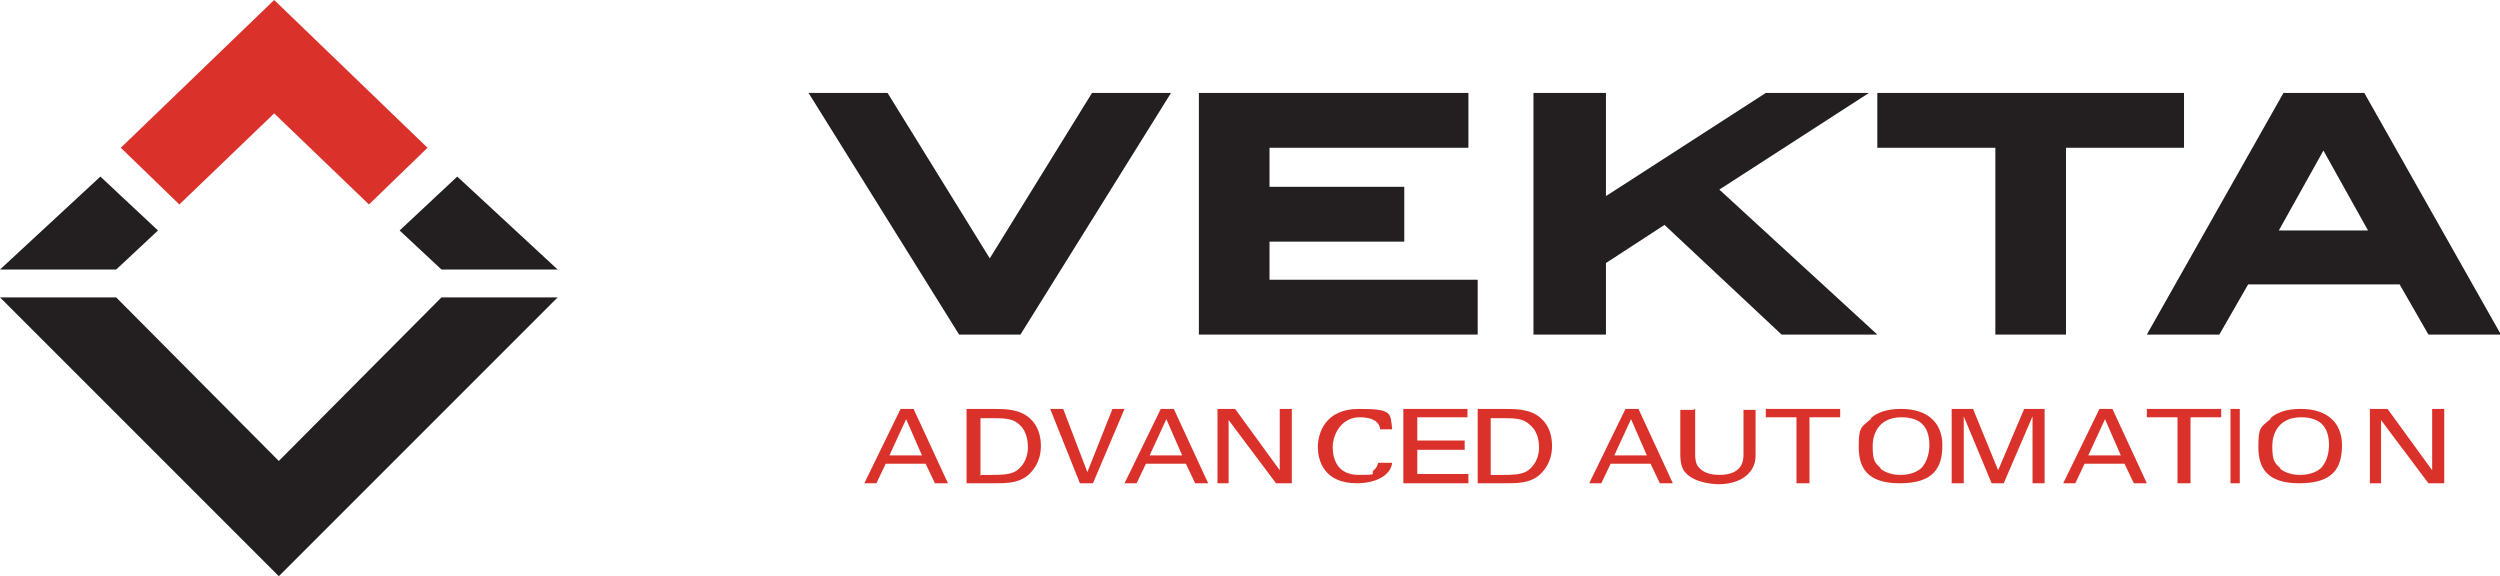
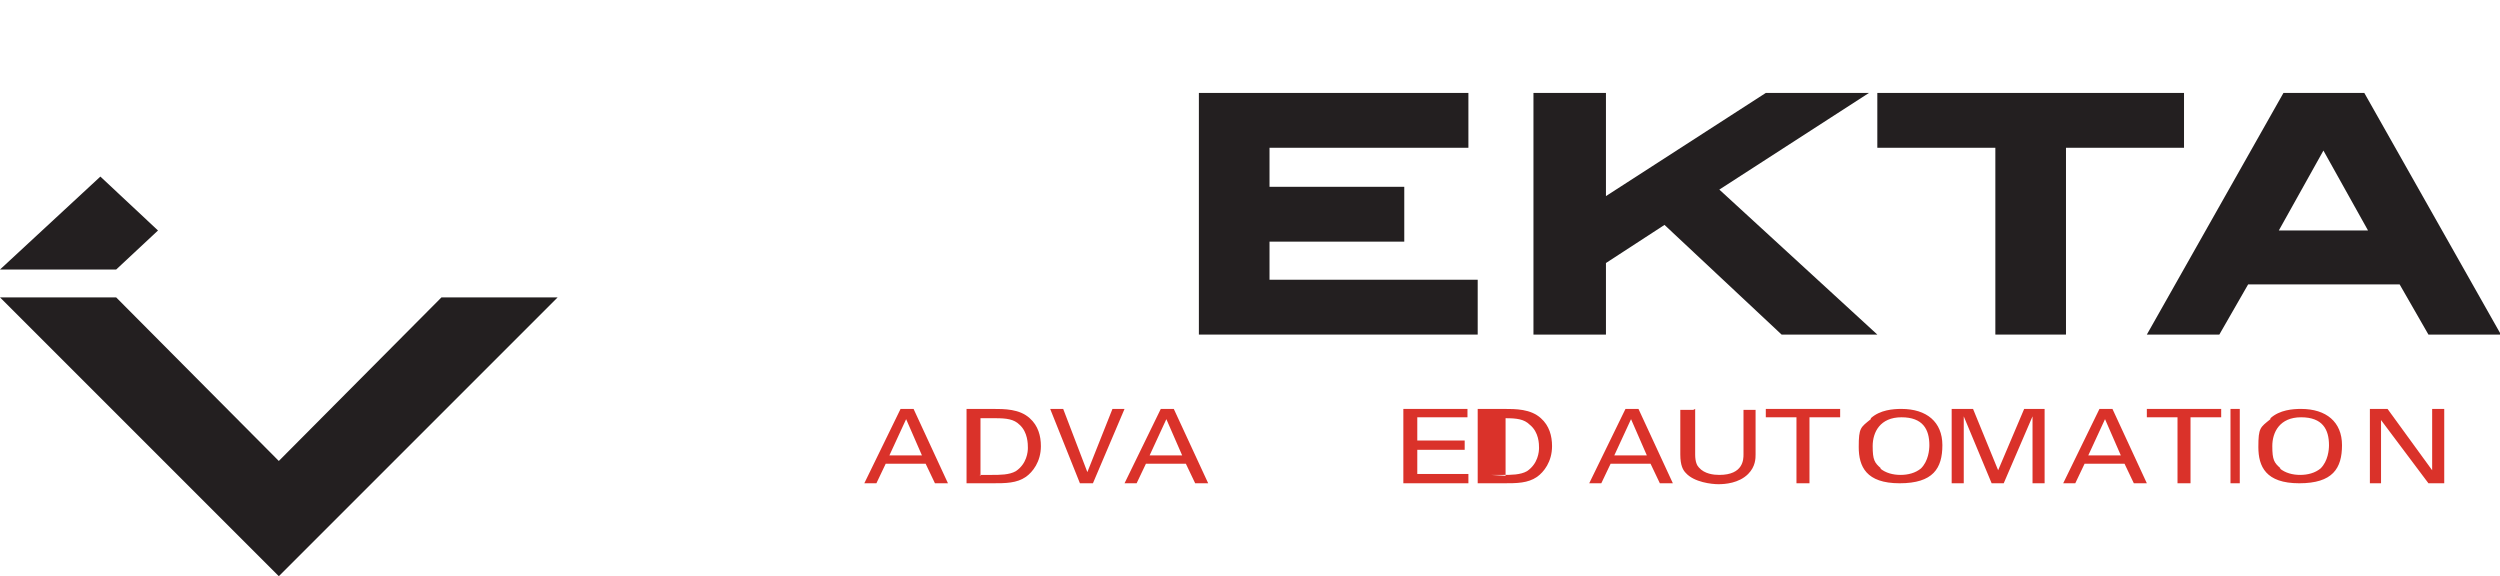
<svg xmlns="http://www.w3.org/2000/svg" id="Layer_1" data-name="Layer 1" version="1.1" viewBox="0 0 269 62">
  <defs>
    <style>
      .cls-1 {
        fill: #da322a;
      }

      .cls-1, .cls-2 {
        fill-rule: evenodd;
        stroke-width: 0px;
      }

      .cls-2 {
        fill: #231f20;
      }
    </style>
  </defs>
  <g id="Vekta">
    <g id="Vekta-Desktop-1440-container">
      <g id="Vekta_LogoWhite" data-name="Vekta LogoWhite">
-         <polyline id="Fill-1" class="cls-2" points="109.8 36 103.2 36 87 10 95.5 10 106.5 27.8 117.5 10 126 10 109.8 36" />
        <polyline id="Fill-2" class="cls-2" points="129 36 129 10 158 10 158 15.9 136.6 15.9 136.6 20.1 151.1 20.1 151.1 26 136.6 26 136.6 30.1 159 30.1 159 36 129 36" />
        <polyline id="Fill-3" class="cls-2" points="191.7 36 179.1 24.2 172.8 28.3 172.8 36 165 36 165 10 172.8 10 172.8 21.1 190 10 201.1 10 185 20.4 202 36 191.7 36" />
        <polyline id="Fill-4" class="cls-2" points="222.3 15.9 222.3 36 214.7 36 214.7 15.9 202 15.9 202 10 235 10 235 15.9 222.3 15.9" />
        <path id="Fill-5" class="cls-2" d="M245.7,10l-14.7,26h7.8l3.1-5.4h16.3l3.1,5.4h7.8l-14.7-26h-8.6ZM250,16.2l4.8,8.6h-9.6l4.8-8.6h0Z" />
        <path id="Fill-6" class="cls-1" d="M104,44h2.8c1.3,0,2.9,0,4,1,.9.8,1.2,1.9,1.2,3,0,1.7-.9,2.8-1.6,3.3-1,.7-2.2.7-3.6.7h-2.8v-8ZM105.4,51.1h1.3c.9,0,1.9,0,2.6-.4,1.2-.8,1.3-2.1,1.3-2.5s0-1.7-.9-2.5c-.6-.6-1.4-.7-2.6-.7h-1.6v6.2h0Z" />
        <polyline id="Fill-7" class="cls-1" points="117.6 52 116.2 52 113 44 114.4 44 117 50.8 119.7 44 121 44 117.6 52" />
        <path id="Fill-8" class="cls-1" d="M124.9,44h1.4l3.7,8h-1.4l-1-2.1h-4.3l-1,2.1h-1.3l3.9-8ZM123.7,49h3.5l-1.7-3.9-1.8,3.9h0Z" />
        <path id="Fill-9" class="cls-1" d="M96.9,44h1.4l3.7,8h-1.4l-1-2.1h-4.3l-1,2.1h-1.3l3.9-8ZM95.7,49h3.5l-1.7-3.9-1.8,3.9h0Z" />
-         <polyline id="Fill-10" class="cls-1" points="131 44 132.9 44 137.7 50.6 137.7 44 139 44 139 52 137.3 52 132.2 45.2 132.2 52 131 52 131 44" />
-         <path id="Fill-11" class="cls-1" d="M148.5,46.2c0-.3-.2-1.3-2.2-1.3s-2.9,1.9-2.9,3.2.5,3,2.8,3,1.2-.1,1.6-.5c.4-.3.4-.6.5-.8h1.5c-.2,1.5-2,2.2-3.8,2.2-3.5,0-4.2-2.4-4.2-3.9s.8-4.1,4.4-4.1,3.4.4,3.6,2.2h-1.5" />
        <polyline id="Fill-12" class="cls-1" points="151 44 157.9 44 157.9 44.9 152.5 44.9 152.5 47.4 157.6 47.4 157.6 48.4 152.5 48.4 152.5 51 158 51 158 52 151 52 151 44" />
-         <path id="Fill-13" class="cls-1" d="M159,44h2.8c1.3,0,2.9,0,4,1,.9.8,1.2,1.9,1.2,3,0,1.7-.9,2.8-1.6,3.3-1,.7-2.2.7-3.6.7h-2.8v-8ZM160.4,51.1h1.3c.9,0,1.9,0,2.6-.4,1.2-.8,1.3-2.1,1.3-2.5s0-1.7-1-2.5c-.6-.6-1.4-.7-2.6-.7h-1.6v6.2h0Z" />
+         <path id="Fill-13" class="cls-1" d="M159,44h2.8c1.3,0,2.9,0,4,1,.9.8,1.2,1.9,1.2,3,0,1.7-.9,2.8-1.6,3.3-1,.7-2.2.7-3.6.7h-2.8v-8ZM160.4,51.1h1.3c.9,0,1.9,0,2.6-.4,1.2-.8,1.3-2.1,1.3-2.5s0-1.7-1-2.5c-.6-.6-1.4-.7-2.6-.7v6.2h0Z" />
        <path id="Fill-14" class="cls-1" d="M174.9,44h1.4l3.7,8h-1.4l-1-2.1h-4.3l-1,2.1h-1.3l3.9-8ZM173.7,49h3.5l-1.7-3.9-1.8,3.9h0Z" />
        <path id="Fill-15" class="cls-1" d="M182.4,44v4.9c0,.8.2,1.2.4,1.4.6.7,1.6.8,2.2.8,2.6,0,2.6-1.7,2.6-2.2v-4.8h1.3v4.8c0,.4,0,1.3-.8,2.1-1,1-2.5,1.1-3.2,1.1s-2.6-.2-3.5-1.2c-.3-.3-.6-.8-.6-2v-4.8h1.4" />
        <polyline id="Fill-16" class="cls-1" points="193.3 52 193.3 44.9 190 44.9 190 44 198 44 198 44.9 194.7 44.9 194.7 52 193.3 52" />
        <path id="Fill-17" class="cls-1" d="M201.3,45c1-.9,2.4-1,3.3-1,2.7,0,4.4,1.4,4.4,3.9s-1,4.1-4.6,4.1-4.4-1.8-4.4-3.9.2-2.1,1.3-3M202.3,50.4c.6.5,1.4.7,2.2.7s1.6-.2,2.2-.7c.8-.8.9-2,.9-2.5,0-1.7-.7-3-3-3s-3.1,1.6-3.1,3.1.2,1.8.9,2.4" />
        <polyline id="Fill-18" class="cls-1" points="210 44 212.3 44 215 50.6 217.8 44 220 44 220 52 218.7 52 218.7 44.8 215.6 52 214.3 52 211.3 44.8 211.3 52 210 52 210 44" />
        <path id="Fill-19" class="cls-1" d="M225.9,44h1.4l3.7,8h-1.4l-1-2.1h-4.3l-1,2.1h-1.3l3.9-8ZM224.7,49h3.5l-1.7-3.9-1.8,3.9h0Z" />
        <polyline id="Fill-20" class="cls-1" points="234.3 52 234.3 44.9 231 44.9 231 44 239 44 239 44.9 235.7 44.9 235.7 52 234.3 52" />
        <polygon id="Fill-21" class="cls-1" points="240 52 241 52 241 44 240 44 240 52" />
        <path id="Fill-22" class="cls-1" d="M244.3,45c1-.9,2.4-1,3.3-1,2.7,0,4.4,1.4,4.4,3.9s-1,4.1-4.6,4.1-4.4-1.8-4.4-3.9.2-2.1,1.3-3M245.3,50.4c.6.5,1.4.7,2.2.7s1.6-.2,2.2-.7c.8-.8.9-2,.9-2.5,0-1.7-.7-3-3-3s-3.1,1.6-3.1,3.1.2,1.8.9,2.4" />
        <polyline id="Fill-23" class="cls-1" points="255 44 256.9 44 261.7 50.6 261.7 44 263 44 263 52 261.3 52 256.2 45.2 256.2 52 255 52 255 44" />
-         <polygon id="Fill-24" class="cls-1" points="13 15.9 19.3 22 29.5 12.2 29.5 12.2 39.7 22 46 15.9 29.5 0 13 15.9" />
        <polyline id="Fill-25" class="cls-2" points="0 29 12.5 29 17 24.8 10.8 19 0 29" />
-         <polyline id="Fill-26" class="cls-2" points="49.2 19 43 24.8 47.5 29 60 29 49.2 19" />
        <polyline id="Fill-27" class="cls-2" points="47.5 32 30 49.6 12.5 32 0 32 30 62 30 62 60 32 47.5 32" />
      </g>
    </g>
  </g>
</svg>